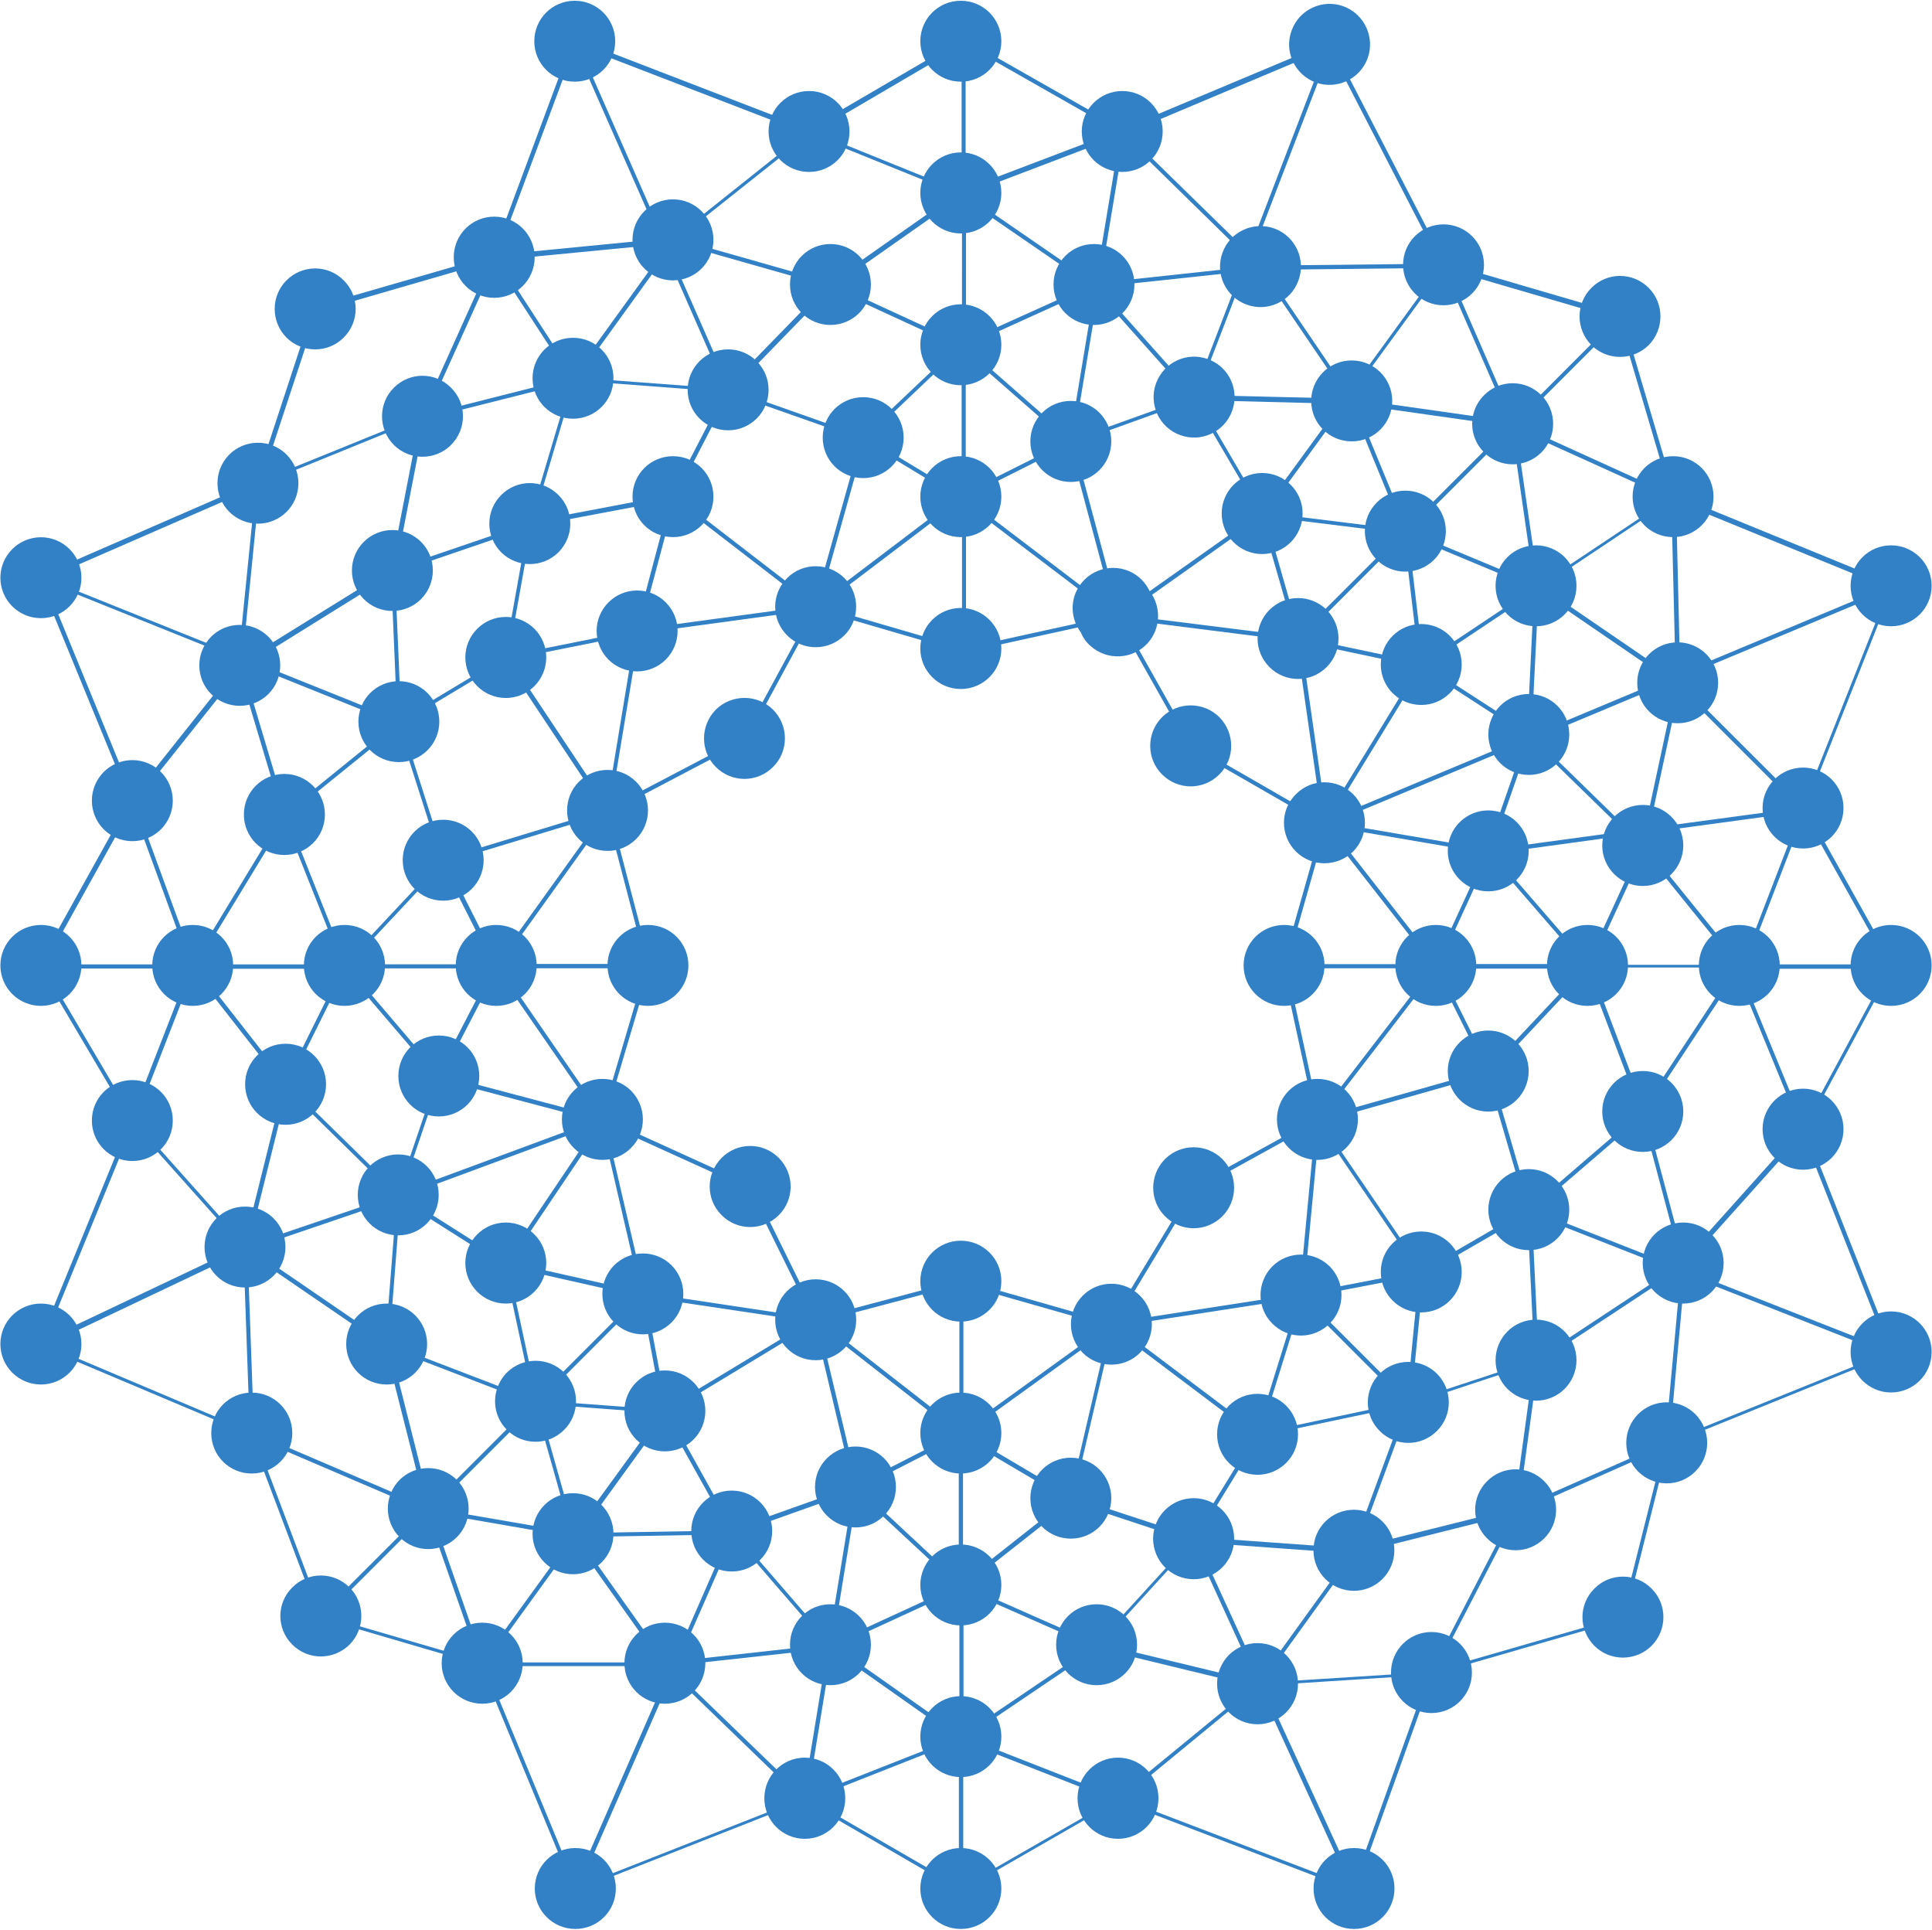
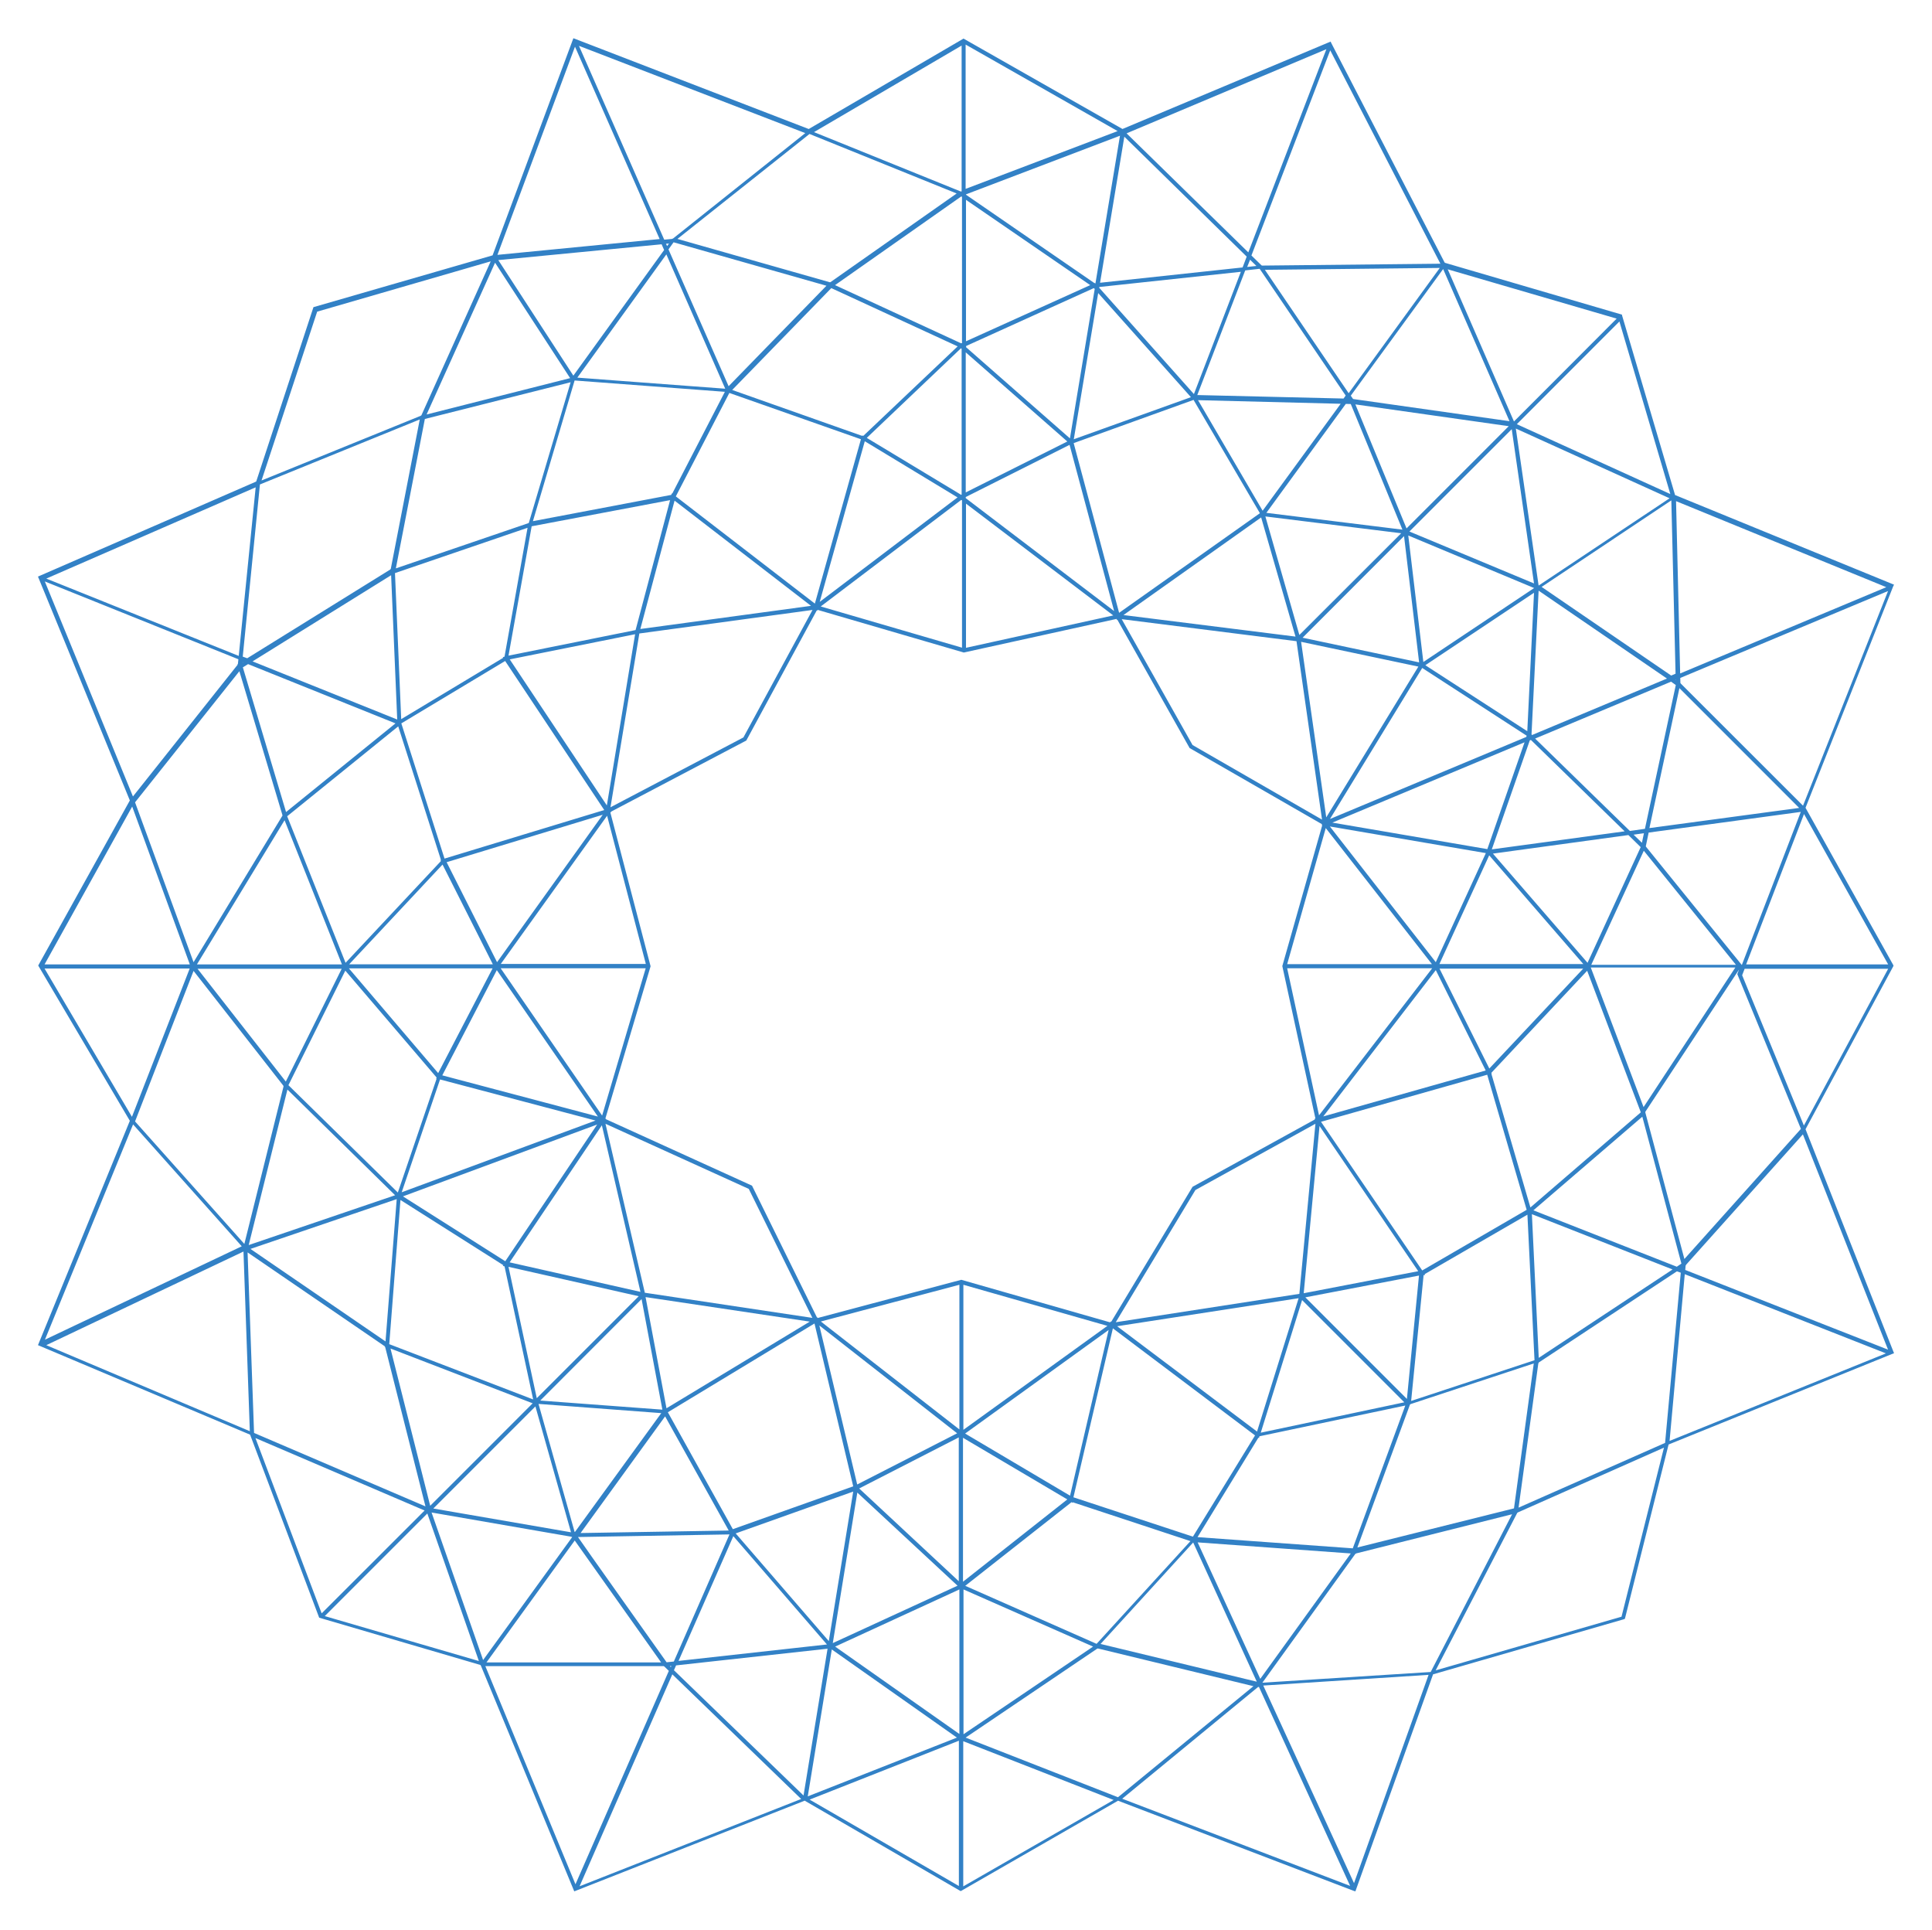
<svg xmlns="http://www.w3.org/2000/svg" version="1.2" viewBox="0 0 1552 1550" width="1552" height="1550">
  <title>A4N</title>
  <defs>
    <clipPath clipPathUnits="userSpaceOnUse" id="cp1">
      <path d="m2848.94-1247.06v10943.39h-7739.5v-10943.39z" />
    </clipPath>
  </defs>
  <style>
		.s0 { fill: #3281c6 } 
	</style>
  <g id="Clip-Path: Page 1" clip-path="url(#cp1)">
    <g id="Page 1">
      <path id="Path 5" fill-rule="evenodd" class="s0" d="m1521.5 1086.9l-1.6 0.6-179.5 72.7-35.1 140-1 0.4-153.1 44.2-62.4 174.3-1.6-0.5-188.8-72.2-0.1-0.2-126.5 72.7-0.8-0.4-124.7-72.3-0.2 0.2-184.8 72.7-75.1-181.5h-0.1l-0.1-0.3-129.6-38-55.5-147-170.4-71.9 73.8-180.2-73.6-124.7 73.6-132.6-73.8-179.8 175-76.2v-0.1h0.3l46-140.1 143.9-41.6 64.9-174.4 189 72.9h0.1l124.3-72.6 127.7 72.6 167.2-70.2 0.6 1.3 91 176.2h0.1l0.2 0.2 142.1 41.6 0.2 0.9 42.5 144 175.9 72-0.7 1.4-70.4 177.8 70.7 126.7-0.3 0.8-70.4 130.7 0.1 0.2zm-433.8 425.6l59.9-167.3-132.8 8.6zm-980.8-609.4l-70.8 172.9 158.1-75zm83.9-369.1l-0.1-0.4 0.4-0.2 0.4-3.9-155.5-62.5 70.8 172.7zm4.2-6.6l3.6 1.3 115.1-71.4-0.1-0.3h0.3l23.3-120.1-128.4 52.2zm266.9-489.9l-62.3 167.2 130.3-12.7zm82.3 154.4l122.4 34.8 0.2-0.1 0.2 0.1 101.5-71.3-118.2-47.8zm231.5-40.2l122.1-46.4-122.1-69.5zm619.9 630.7l0.2-0.6 1.2-3.1-75.3 114.3 0.1 0.4-0.1 0.1 31.4 117.7 93.6-104.5zm-163.5 312.7l-99.1 32.7v0.1l-0.3 0.1-42.3 114.9 125.8-31.4zm-273.6 143.8l-74.4 81.5 125.5 30.3c0-0.1-51.1-111.8-51.1-111.8zm-421.5-1038.6l48.3 109.9 78.6-80.7-122.8-34.9zm463.3 16.9l-38.5 100.1 117.5 2.8 1.7-2.4-69.1-101.8zm84.8 100.6l1.8 2.6h0.2v0.1l125.5 17.8-53.3-122.2zm153.3 153.6l104.1 71.2 3.5-1.5-3.4-139.2zm81.9 417.8l73.7-112.1h-116.1zm-191.4 239.7l-117.2 24.7-0.3 1.4-0.5-0.3-48.9 79.9 124.7 9zm-667 101.5l69.3-95.4-98.6-7.4 29 102.8zm-33.8-811.8l111.1-21.1 0.5-1.3 0.3 0.3 42.3-81.8-120.7-9.1zm580.1 734.3l-114.2-86-31.7 135.7 96 31.6zm-322.8 40.9l-31.1-130.8-117.8 71.3 52.2 93.9zm-142.5-795.1l111.7 86.1 37-132-105.7-37.2zm319.6-42.8l36.5 136.3 113.1-80-53.3-91zm-93.6 795.3l-110.7-86.6 30.4 127.7zm-233.5-20.1l115.1-69.6-131.9-19.7zm240.4-731.9v0.9l119.2 90.7-35.8-133.5zm126.7 94.8l138.2 17.3-27.6-95.7zm153.4 404.7l0.8-0.3-26.6-122.5 0.1-0.3 32-112.9-0.6-0.1 0.4-0.6-106.4-61.2-0.2-0.4-57.9-102.8-0.4 0.3-0.2-0.8-122.7 27-0.3-0.1-117.2-34.2-0.2 0.8-0.4-0.3-56.6 104.5-0.4 0.2-108.4 57 0.2 0.3-0.6 0.3 32.3 123.4-0.1 0.5-36.2 121.9 0.5 0.3-0.1 0.2 117.4 53.4 0.3 0.6 51.9 105.3 0.3-0.2 0.2 0.6 115.4-30.7 119.6 34.2 0.3-0.8 0.5 0.4 65.4-108.5 98.3-54.1zm-403.3 159.8l-51.1-103.6-115.1-52.3 31.6 135.7zm248.5-561.2l56.9 101.1 104 59.9-20.5-143.3zm155.6 405.3l-96.4 53.2-64 106.2 147.5-22.8zm-22.7-128.2h116.3l-85.3-109.3zm-139.7-280.1l-118.3-89.8v115.8zm-121.5-92.4l-0.6-0.4-112.9 85.6 113.5 33.1zm-120.1 88l-139.1 18.9-23.2 139.6 106.8-56.1zm-165 165.3l-85.4 119h116.5zm-85.5 122.5l81.5 118.3 35-118.3zm257.2 283.7l111.3 86.7v-116.2zm114.5 87l115.7-83.5-115.7-33zm285.7-252.6l90.9-118.1h-116.5zm93.8-123l40.2-87.6-125.3-21.4zm-88-116.3l74-121.1-94.2-19.9zm-296.2-257l-74.5-45.1-36.2 129zm-117.7 87.1l-109.6-84.5-27.5 103.1zm-141.3 22.8l-100.7 20.2 78 117.3zm-26 145l-125.4 38.1 40.5 80.3zm-85.1 124.8l-43.8 84.5 125 33.1zm84.4 124.6l-74.1 110.1 105.1 23.7zm291.8 247.6l84.3 49.9 31-133.1zm122.1-86.2l112.4 84.6 33.4-107.1zm149.9-26.5l92-17.7-79.3-116.6zm15.7-142l130.5-36.9-40.1-80.6zm93.3-122.4h115.6l-75.6-87.3zm38.5-92.3l29.9-85.8-154.4 64.5zm31.3-90.1l0.3-1-83.9-54.4-74.1 121.3zm0.8-4.6l5.4-111.2-87.3 58.2zm-86.9-55.3l-12.1-101.4-81.5 81.6zm-14.4-103.7l-109.1-13.5 27.3 95.2zm-268.2-73.7l-81.6-71.6v112.5zm-84.9-74.4l-0.5-0.5-75.7 72 75.6 45.6h0.1l0.1 0.2 0.4-0.3zm-234.2 121.5l-111.2 21-18.6 103.9 101.9-20.5 0.2-0.1zm-132.5 129.2l-83.4 50.1 34.7 108.6 128.3-39zm-50.3 163.5l-75 80.1h115.4zm-75.2 83.4l71.7 84.1 43.7-84.1zm73.2 89.2l-30.8 90.6 155.7-57.6zm-29.8 93.9l82.2 52.1 73.8-109.8zm84.8 56.6l22.7 105.5 81.9-81.9zm25.5 107.4l98.1 7.3-16.7-88.8zm256.2 70.6l80 74.5v-115.5zm83.4 74.9l83.8-66.1-83.8-49.5zm239.2-119.7l115.3-24.4-82.1-82.1zm117.4-27.1l9.7-99.1-91.3 17.5zm12.3-103.2l83.9-48.7-31.7-108.5-133.5 37.8zm53.9-162.2l75.4-80.2h-115.4zm78.9-84.9l42.7-92.9-9.9-9.7-108.8 14.9zm29.8-105.6l-75.3-73.4-0.9 0.4-30.5 87.5zm-74.5-77.3l108.5-45.4-103.1-70.6-5.7 115.4 0.2 0.2v0.2zm1.8-118.1l-101.1-42.2 12.1 101.6zm-20.4-130l-123.2-17.5 41.1 99.6zm-130.9-17.9l-63.8 87.5 109.3 13.5-41.5-100.9zm-4.1-0.1l-114.6-2.9 51.9 88.8zm-120.3-5.3l-74.5-83.6-19.6 117.4zm-77.3-86.9l-0.7-0.7-102.6 46.5v1l83.4 73.2zm-110.1 46.1l-101.5-46.8-79.6 81.8 104.4 36.9 0.1-0.4 0.8 0.4zm-345.5 145.7l-106.5 36.4 5 117.3 82-49.3-0.4-0.5 1.4-0.4zm-103.9 159.5l-89.2 72.2 46.9 117.7 76.6-81.7-0.3-0.8 0.3-0.2zm-42.5 196.2l-45.7 92 87.9 86.2 31.1-91.3-0.4-0.2 0.5-0.8zm44.3 184.2l-9 115.8 115.6 44.4-23-106.9-1.4-0.3 0.5-0.6zm144.7 267.5l119-2-51.1-91.7zm124.6 0.3l74.8 86.5 19.6-120.1zm78 88.1l100.2-46.1-80.5-74.8zm106.4-46l105.5 46.6 75.4-82.5-94.5-31.2-0.1 0.5-0.9-0.6zm358.2-148.5l99.1-32.7-5.7-116.9-82.6 47.8 0.5 0.6-1.3 0.2zm95.8-155.4l88.7-76.4-43.1-113.7-77 82 0.4 0.8-0.3 0.1zm165.1-194.9l-74-91.6-42.2 91.6zm-75.5-98l1.6-7.7-8.3 1.2zm2.4-11.2l24.8-115.5-3.8-2.7-109.2 45.7 76.1 74.2zm3.6-0.6l120.3-16.2-96.2-96.2zm21.4-119v-0.4l-0.3 0.2zm-114.1-77.5l-17.9-123.9-82.2 82.2zm-235.5-250.3l-113.7 12.2-0.1 0.6 76.1 85.4zm-121 10.7l-99.8-68.5v113.6zm-103-70.8l-0.5-0.5-101.5 71.3 101.2 46.7 0.2-0.2 0.4 0.2 0.2-0.1zm-237.5 46.1l-71.5 99 118.8 8.9zm-76.9 102.7l-117.1 29.5-23.3 120 106.7-36.4v-0.1h0.1zm-144.2 155l-111.3 69.2 116.2 46.7zm-114.9 71.4l-4.2 2.6 34.7 116.2 87.9-71.2zm29.3 125.4l-70.4 115.8h116.5zm-69.9 119.3l70.9 90.6 44.9-90.6zm72.2 97l-31.1 124.9 117.6-40zm-29.7 128l108.5 74.3 9-114.3zm112.5 80l31.9 126.3 82.3-82.3zm34.4 128.5l110.6 19.1-28.6-101.1zm187.4 123.5l5.8-0.6 44.7-102.1-121.7 2.1c-0.2 0.1 71.2 100.6 71.2 100.6zm9.6-1.1l119.2-13.2-75.2-87zm125.8-11.5l99.8 70.2v-116.1zm103.1 70.4l104.1-70.4-104.1-45.9zm238.4-44.5l72.7-100.7-123-8.9zm223.7-257.8l107.5-71-113-44.4zm110.9-73.2l3.7-2.5-31.4-118-87.5 75.2zm52.3-242.5l47.3-122.8-122.2 16.6-2.3 11 0.1 0.1v0.2l76.9 94.9zm49.1-127.8l68.3-172.4-166.9 69.8 0.1 4.1 0.2 0.1v0.2zm66.9-175.5l-168.9-69.1 3.3 138.4zm-174.1-71.4l-123.5-56 18.3 126.1zm-42.5-144.3l-135.7-39.6 53.2 122.2zm-142.1-40.7l-140.5 1.5 67.3 99.1zm-147.3-1.6l-5.1-5-2.3 5.8zm-7.8-7.5l-98.3-96.3-19.5 117.3 114.5-12.3zm1.3-3.4l62.7-163.2-160.5 67.6zm-226.8-46.6v0.3l103.2 71 0.3-0.1 0.3 0.3h0.2l19.7-118.6zm-238.6 39.5l-2.4 0.2 0.9 1.8zm-5.9 0.6l-131.2 12.7 60.3 92.8 72.9-100.9zm-133.8 14.8l-55 121.9 115.3-29.2zm-202.7 320.9v0.3l0.3-0.2zm-86.5 112.5l47 128.4 71.4-117.7-0.1-0.3 0.1-0.1-34.6-115.6zm47 135.4l-47 120.9 87.8 98.4 31.5-126.6-0.2-0.3 0.1-0.1zm-118.3 300.6l163.5 69.1-5.1-144.3zm166.9 70.5l137.7 59-32.4-128.1-0.3-0.1v-0.4l-110.2-75.4zm142.6 63.9l41.4 118.5 71.6-98.8h-0.5v-0.2zm44.1 120.4h140.3l-69.4-97.9zm147.3 3l0.8 0.8 0.4-0.9zm3.3 3.3l104.1 100.6 19.3-117.9-121.7 13.4zm-1.3 3.3l-74.5 170.2 178-70.1zm108.8 98l119.8-47.2-100.5-70.8zm124.9 72.3l120.8-69.4-120.8-47.2zm233.1-160.8l-125-30.3-0.2 0.2-0.2-0.1-105.8 71.5 122.4 47.9zm207.8-138.1l-125.4 31.5-0.2 0.3h-0.3l-74.7 103.5 135.2-8.6zm5.2-5.3l117.7-52 12.6-136.7-3.1-1.1-111.1 73.3 0.1 0.4h-0.3zm121.3-53.6l173.8-70.3-161.6-63.6zm175.5-73.3l-68.4-172.9-93.9 104.8v0.3l-0.3 0.2-0.3 3.6zm-67.6-180l67.7-125.9h-115.3l-2 5.2zm0.1-250.2l-46.5 120.8h114.1zm-148.3-395.6l-82.4 82.5 123.3 56.1zm-143.8-46.4l-88.5-171.4-63.3 164.8 8.2 8h0.3v0.1zm-503.2-105.7l117.9 47.7 0.3-0.1 0.2 0.1 0.2-0.1v-117.1zm-7 0.8l-181.8-70.1 68.5 155.7 6.3-0.6 0.3-0.3 0.3 0.1zm-436.8 279l128-52 0.1-0.2 0.3-0.1 55.7-123.7-139.4 40.4zm-4.7 5.5l-168.2 73.3 154.6 62.1zm-169.6 383.2h116.7l-46.3-126.8zm70.2 122.4l46.4-119.1h-116.6zm152.4 398.8l82.7-82.6-135.9-58.2zm126.3 38.3l-41.4-118.5-82.4 82.4zm5.2 4.1l72.4 175.2 75-171.4-3.7-3.6h-0.3v-0.2zm260.5 107.2l119.9 69.4v-116.7zm251.1-0.7l183.1 70-73.3-159.9-0.2 0.2-0.4-0.1zm435.2-282l-117.5 52.1v0.1l-0.3 0.1-65.6 126.6 149.3-43.1z" />
-       <path id="Path 6" fill-rule="evenodd" class="s0" d="m771.8 553.4c-17.9 0-32.5-14.6-32.5-32.5 0-18 14.6-32.6 32.5-32.6 18 0 32.6 14.6 32.6 32.6 0 17.9-14.6 32.5-32.6 32.5zm0-122c-17.9 0-32.5-14.5-32.5-32.5 0-18 14.6-32.5 32.5-32.5 18 0 32.6 14.5 32.6 32.5 0 18-14.6 32.5-32.6 32.5zm0-122c-17.9 0-32.5-14.5-32.5-32.5 0-18 14.6-32.5 32.5-32.5 18 0 32.6 14.5 32.6 32.5 0 18-14.6 32.5-32.6 32.5zm0-121.9c-17.9 0-32.5-14.6-32.5-32.6 0-17.9 14.6-32.5 32.5-32.5 18 0 32.6 14.6 32.6 32.5 0 18-14.6 32.6-32.6 32.6zm0-121.9c-17.9 0-32.5-14.5-32.5-32.5 0-18 14.6-32.5 32.5-32.5 18 0 32.6 14.5 32.6 32.5 0 18-14.6 32.5-32.6 32.5zm-310.1 0c-18 0-32.5-14.5-32.5-32.5 0-18 14.5-32.5 32.5-32.5 17.9 0 32.5 14.5 32.5 32.5 0 18-14.6 32.5-32.5 32.5zm439.8 72.5c-17.9 0-32.5-14.5-32.5-32.5 0-18 14.6-32.5 32.5-32.5 18 0 32.5 14.5 32.5 32.5 0 18-14.5 32.5-32.5 32.5zm258.1 107.1c-18 0-32.5-14.5-32.5-32.5 0-18 14.5-32.5 32.5-32.5 17.9 0 32.5 14.5 32.5 32.5 0 18-14.6 32.5-32.5 32.5zm184.4 186.2c-18 0-32.5-14.5-32.5-32.5 0-18 14.5-32.5 32.5-32.5 18 0 32.5 14.5 32.5 32.5 0 18-14.5 32.5-32.5 32.5zm104.4 250.1c-17.9 0-32.5-14.5-32.5-32.5 0-18 14.6-32.5 32.5-32.5 18 0 32.5 14.5 32.5 32.5 0 18-14.5 32.5-32.5 32.5zm0 258c-17.9 0-32.5-14.6-32.5-32.6 0-17.9 14.6-32.5 32.5-32.5 18 0 32.5 14.6 32.5 32.5 0 18-14.5 32.6-32.5 32.6zm-109.5 251.9c-18 0-32.5-14.6-32.5-32.5 0-18 14.5-32.6 32.5-32.6 18 0 32.5 14.6 32.5 32.6 0 17.9-14.5 32.5-32.5 32.5zm-189 184.5c-18 0-32.5-14.6-32.5-32.5 0-18 14.5-32.6 32.5-32.6 18 0 32.5 14.6 32.5 32.6 0 17.9-14.5 32.5-32.5 32.5zm-251.8 101c-18 0-32.5-14.6-32.5-32.6 0-18 14.5-32.6 32.5-32.6 18 0 32.5 14.6 32.5 32.6 0 18-14.5 32.6-32.5 32.6zm-251.6 0c-18 0-32.5-14.6-32.5-32.6 0-18 14.5-32.6 32.5-32.6 18 0 32.5 14.6 32.5 32.6 0 18-14.5 32.6-32.5 32.6zm-259.1-108.5c-18 0-32.6-14.6-32.6-32.6 0-17.9 14.6-32.5 32.6-32.5 18 0 32.5 14.6 32.5 32.5 0 18-14.5 32.6-32.5 32.6zm-185.2-184.9c-18 0-32.5-14.5-32.5-32.5 0-18 14.5-32.5 32.5-32.5 18 0 32.6 14.5 32.6 32.5 0 18-14.6 32.5-32.6 32.5zm-95.9-251c-18 0-32.5-14.5-32.5-32.5 0-18 14.5-32.5 32.5-32.5 18 0 32.5 14.5 32.5 32.5 0 18-14.5 32.5-32.5 32.5zm0-256.9c-18 0-32.5-14.6-32.5-32.5 0-18 14.5-32.6 32.5-32.6 18 0 32.5 14.6 32.5 32.6 0 17.9-14.5 32.5-32.5 32.5zm543.6-537.5c-18 0-32.5-14.5-32.5-32.5 0-18 14.5-32.5 32.5-32.5 18 0 32.5 14.5 32.5 32.5 0 18-14.5 32.5-32.5 32.5zm-109.3 87.1c-18 0-32.5-14.6-32.5-32.6 0-17.9 14.5-32.5 32.5-32.5 18 0 32.5 14.6 32.5 32.5 0 18-14.5 32.6-32.5 32.6zm44.3 120.4c-18 0-32.5-14.5-32.5-32.5 0-17.9 14.5-32.5 32.5-32.5 18 0 32.5 14.6 32.5 32.5 0 18-14.5 32.5-32.5 32.5zm108.5 38.4c-18 0-32.5-14.5-32.5-32.5 0-18 14.5-32.5 32.5-32.5 18 0 32.5 14.5 32.5 32.5 0 18-14.5 32.5-32.5 32.5zm-152.8 47.4c-18 0-32.5-14.5-32.5-32.5 0-18 14.5-32.5 32.5-32.5 18 0 32.5 14.5 32.5 32.5 0 18-14.5 32.5-32.5 32.5zm126.5-170.4c-18 0-32.5-14.5-32.5-32.5 0-18 14.5-32.5 32.5-32.5 18 0 32.5 14.5 32.5 32.5 0 18-14.5 32.5-32.5 32.5zm211.7 0c-18 0-32.5-14.5-32.5-32.5 0-18 14.5-32.5 32.5-32.5 17.9 0 32.5 14.5 32.5 32.5 0 18-14.6 32.5-32.5 32.5zm-18.6 126.1c-18 0-32.5-14.6-32.5-32.6 0-18 14.5-32.5 32.5-32.5 18 0 32.5 14.5 32.5 32.5 0 18-14.5 32.6-32.5 32.6zm225.6-32.6c-18 0-32.5-14.5-32.5-32.5 0-18 14.5-32.5 32.5-32.5 18 0 32.6 14.5 32.6 32.5 0 18-14.6 32.5-32.6 32.5zm-71.9 90.5c-18 0-32.5-14.6-32.5-32.6 0-17.9 14.5-32.5 32.5-32.5 18 0 32.5 14.6 32.5 32.5 0 18-14.5 32.6-32.5 32.6zm-616.9-205.8c-18 0-32.5-14.6-32.5-32.6 0-18 14.5-32.6 32.5-32.6 18 0 32.5 14.6 32.5 32.6 0 18-14.5 32.6-32.5 32.6zm63.3 97.1c-18 0-32.5-14.5-32.5-32.5 0-18 14.5-32.5 32.5-32.5 18 0 32.5 14.5 32.5 32.5 0 18-14.5 32.5-32.5 32.5zm-253.1 84.3c-18 0-32.5-14.5-32.5-32.5 0-18 14.5-32.5 32.5-32.5 18 0 32.5 14.5 32.5 32.5 0 18-14.5 32.5-32.5 32.5zm564.6 1128.7c-17.9 0-32.5-14.5-32.5-32.5 0-18 14.6-32.5 32.5-32.5 18 0 32.6 14.5 32.6 32.5 0 18-14.6 32.5-32.6 32.5zm315.9 0c-18 0-32.5-14.5-32.5-32.5 0-18 14.5-32.5 32.5-32.5 18 0 32.5 14.5 32.5 32.5 0 18-14.5 32.5-32.5 32.5zm-625.5 0c-18 0-32.6-14.5-32.6-32.5 0-18 14.6-32.5 32.6-32.5 18 0 32.5 14.5 32.5 32.5 0 18-14.5 32.5-32.5 32.5zm309.6-122c-17.9 0-32.5-14.5-32.5-32.5 0-18 14.6-32.5 32.5-32.5 18 0 32.6 14.5 32.6 32.5 0 18-14.6 32.5-32.6 32.5zm0-121.8c-17.9 0-32.5-14.5-32.5-32.5 0-18 14.6-32.5 32.5-32.5 18 0 32.6 14.5 32.6 32.5 0 18-14.6 32.5-32.6 32.5zm0-122c-17.9 0-32.5-14.5-32.5-32.5 0-18 14.6-32.5 32.5-32.5 18 0 32.6 14.5 32.6 32.5 0 18-14.6 32.5-32.6 32.5zm0-122c-17.9 0-32.5-14.5-32.5-32.5 0-18 14.6-32.5 32.5-32.5 18 0 32.6 14.5 32.6 32.5 0 18-14.6 32.5-32.6 32.5zm747.3-253.6c-17.9 0-32.5-14.5-32.5-32.5 0-18 14.6-32.5 32.5-32.5 18 0 32.6 14.5 32.6 32.5 0 18-14.6 32.5-32.6 32.5zm0 310.5c-17.9 0-32.5-14.6-32.5-32.5 0-18 14.6-32.6 32.5-32.6 18 0 32.6 14.6 32.6 32.6 0 17.9-14.6 32.5-32.6 32.5zm0-615.4c-17.9 0-32.5-14.5-32.5-32.5 0-18 14.6-32.5 32.5-32.5 18 0 32.6 14.5 32.6 32.5 0 18-14.6 32.5-32.6 32.5zm-121.9 304.9c-18 0-32.5-14.5-32.5-32.5 0-18 14.5-32.5 32.5-32.5 18 0 32.5 14.5 32.5 32.5 0 18-14.5 32.5-32.5 32.5zm-122 0c-17.9 0-32.5-14.5-32.5-32.5 0-18 14.6-32.5 32.5-32.5 18 0 32.6 14.5 32.6 32.5 0 18-14.6 32.5-32.6 32.5zm-121.8 0c-18 0-32.5-14.5-32.5-32.5 0-18 14.5-32.5 32.5-32.5 18 0 32.5 14.5 32.5 32.5 0 18-14.5 32.5-32.5 32.5zm-11.7-241.7c-18 0-32.5-14.5-32.5-32.5 0-17.9 14.5-32.5 32.5-32.5 18 0 32.5 14.6 32.5 32.5 0 18-14.5 32.5-32.5 32.5zm86.4 56.2c-18 0-32.5-14.5-32.5-32.5 0-18 14.5-32.5 32.5-32.5 18 0 32.5 14.5 32.5 32.5 0 18-14.5 32.5-32.5 32.5zm5.8-119.4c-18 0-32.5-14.5-32.5-32.5 0-18 14.5-32.5 32.5-32.5 18 0 32.5 14.5 32.5 32.5 0 18-14.5 32.5-32.5 32.5zm113.8 77.9c-18 0-32.5-14.5-32.5-32.5 0-18 14.5-32.5 32.5-32.5 17.9 0 32.5 14.5 32.5 32.5 0 18-14.6 32.5-32.5 32.5zm-28 130.7c-18 0-32.6-14.6-32.6-32.5 0-18 14.6-32.6 32.6-32.6 17.9 0 32.5 14.6 32.5 32.6 0 17.9-14.6 32.5-32.5 32.5zm-124.2 4.3c-17.9 0-32.5-14.5-32.5-32.5 0-18 14.6-32.5 32.5-32.5 18 0 32.5 14.5 32.5 32.5 0 18-14.5 32.5-32.5 32.5zm0 176.9c-17.9 0-32.5-14.6-32.5-32.6 0-17.9 14.6-32.5 32.5-32.5 18 0 32.5 14.6 32.5 32.5 0 18-14.5 32.6-32.5 32.6zm124.2 32.4c-18 0-32.6-14.5-32.6-32.5 0-18 14.6-32.5 32.6-32.5 17.9 0 32.5 14.5 32.5 32.5 0 18-14.6 32.5-32.5 32.5zm32.4 121.8c-18 0-32.5-14.6-32.5-32.6 0-17.9 14.5-32.5 32.5-32.5 18 0 32.5 14.6 32.5 32.5 0 18-14.5 32.6-32.5 32.6zm-124-42.9c-18 0-32.5-14.5-32.5-32.5 0-18 14.5-32.6 32.5-32.6 18 0 32.5 14.6 32.5 32.6 0 18-14.5 32.5-32.5 32.5zm-86.4 50c-18 0-32.5-14.5-32.5-32.5 0-18 14.5-32.5 32.5-32.5 18 0 32.5 14.5 32.5 32.5 0 18-14.5 32.5-32.5 32.5zm92.2 70.9c-18 0-32.5-14.6-32.5-32.5 0-18 14.5-32.6 32.5-32.6 18 0 32.5 14.6 32.5 32.6 0 17.9-14.5 32.5-32.5 32.5zm-223.7 59.5c-18 0-32.5-14.5-32.5-32.5 0-18 14.5-32.5 32.5-32.5 17.9 0 32.5 14.5 32.5 32.5 0 18-14.6 32.5-32.5 32.5zm-51.3 83.9c-18 0-32.6-14.6-32.6-32.6 0-17.9 14.6-32.5 32.6-32.5 18 0 32.5 14.6 32.5 32.5 0 18-14.5 32.6-32.5 32.6zm128.7 9.3c-18 0-32.5-14.6-32.5-32.6 0-18 14.5-32.5 32.5-32.5 18 0 32.5 14.5 32.5 32.5 0 18-14.5 32.6-32.5 32.6zm-77.4 107.2c-18 0-32.5-14.6-32.5-32.6 0-18 14.5-32.6 32.5-32.6 17.9 0 32.5 14.6 32.5 32.6 0 18-14.6 32.6-32.5 32.6zm-129.3-31.4c-17.9 0-32.5-14.5-32.5-32.5 0-18 14.6-32.5 32.5-32.5 18 0 32.5 14.5 32.5 32.5 0 18-14.5 32.5-32.5 32.5zm-20.7-117.7c-18 0-32.5-14.5-32.5-32.5 0-18 14.5-32.5 32.5-32.5 18 0 32.5 14.5 32.5 32.5 0 18-14.5 32.5-32.5 32.5zm-173-9c-17.9 0-32.5-14.5-32.5-32.5 0-18 14.6-32.5 32.5-32.5 18 0 32.5 14.5 32.5 32.5 0 18-14.5 32.5-32.5 32.5zm-20.1 126.7c-18 0-32.5-14.5-32.5-32.5 0-18 14.5-32.5 32.5-32.5 18 0 32.5 14.5 32.5 32.5 0 18-14.5 32.5-32.5 32.5zm-79.3-91.3c-17.9 0-32.5-14.5-32.5-32.5 0-18 14.6-32.5 32.5-32.5 18 0 32.5 14.5 32.5 32.5 0 18-14.5 32.5-32.5 32.5zm-53.7-96.5c-18 0-32.5-14.5-32.5-32.5 0-17.9 14.5-32.5 32.5-32.5 18 0 32.5 14.6 32.5 32.5 0 18-14.5 32.5-32.5 32.5zm121.1-73.2c-17.9 0-32.5-14.5-32.5-32.5 0-18 14.6-32.5 32.5-32.5 18 0 32.6 14.5 32.6 32.5 0 18-14.6 32.5-32.6 32.5zm-121.1 275.9c-18 0-32.5-14.6-32.5-32.6 0-17.9 14.5-32.5 32.5-32.5 18 0 32.5 14.6 32.5 32.5 0 18-14.5 32.6-32.5 32.6zm-73.8-104c-18 0-32.5-14.6-32.5-32.5 0-18 14.5-32.6 32.5-32.6 18 0 32.5 14.6 32.5 32.6 0 17.9-14.5 32.5-32.5 32.5zm-149.7-152.4c-18 0-32.5-14.5-32.5-32.5 0-18 14.5-32.5 32.5-32.5 17.9 0 32.5 14.5 32.5 32.5 0 18-14.6 32.5-32.5 32.5zm9.3-119.8c-18 0-32.5-14.6-32.5-32.5 0-18 14.5-32.5 32.5-32.5 18 0 32.5 14.5 32.5 32.5 0 17.9-14.5 32.5-32.5 32.5zm86.4 54.8c-17.9 0-32.5-14.6-32.5-32.6 0-17.9 14.6-32.5 32.5-32.5 18 0 32.5 14.6 32.5 32.5 0 18-14.5 32.6-32.5 32.6zm-53.8-150.3c-18 0-32.5-14.5-32.5-32.5 0-18 14.5-32.5 32.5-32.5 18 0 32.5 14.5 32.5 32.5 0 18-14.5 32.5-32.5 32.5zm-123.1 6.7c-18 0-32.5-14.6-32.5-32.6 0-17.9 14.5-32.5 32.5-32.5 18 0 32.5 14.6 32.5 32.5 0 18-14.5 32.6-32.5 32.6zm-32.6 130.7c-18 0-32.5-14.5-32.5-32.5 0-18 14.5-32.5 32.5-32.5 18 0 32.5 14.5 32.5 32.5 0 18-14.5 32.5-32.5 32.5zm31.6-347.4c-18 0-32.5-14.5-32.5-32.5 0-18 14.5-32.6 32.5-32.6 18 0 32.6 14.6 32.6 32.6 0 18-14.6 32.5-32.6 32.5zm-35.8-119.8c-18 0-32.5-14.5-32.5-32.5 0-18 14.5-32.5 32.5-32.5 18 0 32.5 14.5 32.5 32.5 0 18-14.5 32.5-32.5 32.5zm127.8 45.2c-18 0-32.5-14.5-32.5-32.5 0-18 14.5-32.5 32.5-32.5 17.9 0 32.5 14.5 32.5 32.5 0 18-14.6 32.5-32.5 32.5zm-5.2-121.4c-17.9 0-32.5-14.5-32.5-32.5 0-18 14.6-32.5 32.5-32.5 18 0 32.5 14.5 32.5 32.5 0 18-14.5 32.5-32.5 32.5zm91.1 69.9c-17.9 0-32.5-14.6-32.5-32.6 0-17.9 14.6-32.5 32.5-32.5 18 0 32.5 14.6 32.5 32.5 0 18-14.5 32.6-32.5 32.6zm-50.3 162.8c-18 0-32.5-14.5-32.5-32.5 0-18 14.5-32.5 32.5-32.5 18 0 32.5 14.5 32.5 32.5 0 18-14.5 32.5-32.5 32.5zm675.5 84.5c-18 0-32.5-14.5-32.5-32.5 0-18 14.5-32.5 32.5-32.5 17.9 0 32.5 14.5 32.5 32.5 0 18-14.6 32.5-32.5 32.5zm246.9-530.7c-12.7-12.8-12.7-33.4 0-46 12.7-12.8 33.2-12.8 46 0 12.6 12.6 12.6 33.2 0 46-12.8 12.6-33.3 12.6-46 0zm-86.2 40.2c12.6-12.8 33.2-12.8 46 0 12.6 12.6 12.6 33.3 0 46-12.8 12.7-33.4 12.7-46 0-12.8-12.7-12.8-33.4 0-46zm-86.2 132.2c-12.8-12.7-12.8-33.3 0-46 12.6-12.7 33.2-12.7 46 0 12.6 12.7 12.6 33.3 0 46-12.8 12.7-33.4 12.7-46 0zm-86.2 40.2c12.6-12.6 33.2-12.6 45.9 0 12.7 12.8 12.7 33.3 0 46-12.7 12.7-33.3 12.7-45.9 0-12.8-12.7-12.8-33.2 0-46zm-86.3 132.2c-12.7-12.6-12.7-33.2 0-46 12.7-12.6 33.3-12.6 46 0 12.7 12.8 12.7 33.4 0 46-12.7 12.8-33.3 12.8-46 0zm104.1-597.6c6.2-16.9 24.9-25.5 41.7-19.3 16.9 6.3 25.4 25 19.3 41.8-6.3 16.9-25 25.4-41.8 19.3-16.9-6.3-25.5-25-19.2-41.8zm-55.5 178.4c6.1-16.8 24.9-25.4 41.8-19.2 16.7 6.2 25.4 24.9 19.1 41.8-6.1 16.8-24.8 25.5-41.7 19.2-16.8-6.2-25.5-24.9-19.2-41.8zm-53.4 104.9c6.3-16.8 24.9-25.5 41.8-19.2 16.8 6.1 25.5 24.8 19.2 41.7-6.2 16.8-24.9 25.5-41.8 19.2-16.8-6.1-25.4-24.9-19.2-41.7zm-52.7 211.1c-3.6-3.1-6.2-7-7.9-11.1-6.6-8.9-8.5-20.9-3.9-31.9 7.2-16.5 26.2-24.1 42.7-17.1 7.8 3.3 13.4 9.3 16.7 16.2 9.3 12.2 9 29.7-1.6 41.6-12.1 13.3-32.7 14.3-46 2.3zm-197.7-8.5c-12.8 12.7-33.4 12.7-46 0-12.8-12.7-12.8-33.3 0-46 12.6-12.7 33.2-12.7 46 0 12.6 12.7 12.6 33.3 0 46zm-167.3 163.6c-12.7 12.7-33.2 12.7-46 0-12.6-12.7-12.6-33.3 0-46 12.8-12.7 33.3-12.7 46 0 12.7 12.7 12.7 33.3 0 46zm-50.1 248.1c-12.7-12.6-12.7-33.2 0-46 12.7-12.6 33.3-12.6 46 0 12.7 12.8 12.7 33.4 0 46-12.7 12.8-33.3 12.8-46 0zm408.9 118.6c12.7-12.7 33.3-12.7 45.9 0 12.8 12.7 12.8 33.2 0 46-12.6 12.6-33.2 12.6-45.9 0-12.7-12.8-12.7-33.3 0-46zm165.5-118.6c-12.7-12.6-12.7-33.2 0-46 12.7-12.6 33.3-12.6 46 0 12.7 12.8 12.7 33.4 0 46-12.7 12.8-33.3 12.8-46 0zm51.7-238.1c-12.8 12.6-33.4 12.6-46 0-12.8-12.8-12.8-33.4 0-46 12.6-12.8 33.2-12.8 46 0 12.6 12.6 12.6 33.2 0 46zm-507.3 292.1c-12.8-12.7-12.8-33.2 0-46 12.6-12.8 33.2-12.8 45.9 0 12.7 12.8 12.7 33.3 0 46-12.7 12.7-33.3 12.7-45.9 0zm-86.3 86.2c-12.7-12.7-12.7-33.2 0-46 12.7-12.6 33.3-12.6 46 0 12.7 12.8 12.7 33.3 0 46-12.7 12.7-33.3 12.7-46 0zm-86.2 86.2c-12.7-12.6-12.7-33.2 0-46 12.7-12.6 33.3-12.6 46 0 12.7 12.8 12.7 33.4 0 46-12.7 12.8-33.3 12.8-46 0zm-40.2 86.2c-12.8 12.8-33.3 12.8-46 0-12.6-12.6-12.6-33.2 0-46 12.7-12.6 33.2-12.6 46 0 12.6 12.8 12.6 33.4 0 46zm-86.2 40.4c12.6 12.6 12.6 33.2 0 45.9-12.8 12.7-33.4 12.7-46 0-12.8-12.7-12.8-33.3 0-45.9 12.6-12.8 33.2-12.8 46 0zm239.7-467.1c-17.9 0-32.5-14.5-32.5-32.5 0-18 14.6-32.5 32.5-32.5 18 0 32.5 14.5 32.5 32.5 0 18-14.5 32.5-32.5 32.5zm-121.9 0c-18 0-32.5-14.5-32.5-32.5 0-18 14.5-32.5 32.5-32.5 18 0 32.5 14.5 32.5 32.5 0 18-14.5 32.5-32.5 32.5zm-121.9 0c-18 0-32.6-14.5-32.6-32.5 0-18 14.6-32.5 32.6-32.5 18 0 32.6 14.5 32.6 32.5 0 18-14.6 32.5-32.6 32.5zm-121.9 0c-18 0-32.5-14.5-32.5-32.5 0-18 14.5-32.5 32.5-32.5 18 0 32.5 14.5 32.5 32.5 0 18-14.5 32.5-32.5 32.5zm-121.9 0c-18 0-32.6-14.5-32.6-32.5 0-18 14.6-32.5 32.6-32.5 17.9 0 32.5 14.5 32.5 32.5 0 18-14.6 32.5-32.5 32.5zm0 304.1c-18 0-32.6-14.5-32.6-32.5 0-18 14.6-32.5 32.6-32.5 17.9 0 32.5 14.5 32.5 32.5 0 18-14.6 32.5-32.5 32.5zm0-615.5c-18 0-32.6-14.5-32.6-32.5 0-17.9 14.6-32.5 32.6-32.5 17.9 0 32.5 14.6 32.5 32.5 0 18-14.6 32.5-32.5 32.5zm542.1 119.5c-12.6-12.6-12.6-33.2 0-46 12.8-12.6 33.3-12.6 46 0 12.7 12.8 12.7 33.4 0 46-12.7 12.8-33.2 12.8-46 0zm-40.2-132.2c12.7 12.7 12.7 33.2 0 46-12.7 12.6-33.3 12.6-46 0-12.7-12.8-12.7-33.3 0-46 12.7-12.7 33.3-12.7 46 0zm-86.2-86.2c12.7 12.7 12.7 33.2 0 46-12.7 12.6-33.3 12.6-46 0-12.7-12.8-12.7-33.3 0-46 12.7-12.8 33.3-12.8 46 0zm-132.2-40.2c-12.7-12.8-12.7-33.4 0-46 12.7-12.8 33.3-12.8 45.9 0 12.8 12.6 12.8 33.2 0 46-12.6 12.6-33.2 12.6-45.9 0zm-86.3-86.3c-12.6-12.7-12.6-33.3 0-45.9 12.8-12.8 33.4-12.8 46 0 12.8 12.6 12.8 33.2 0 45.9-12.6 12.7-33.2 12.7-46 0zm1096.6 1004.8c12.7 12.6 12.7 33.2 0 46-12.7 12.6-33.3 12.6-45.9 0-12.8-12.8-12.8-33.4 0-46 12.6-12.8 33.2-12.8 45.9 0zm-86.2-86.2c12.7 12.6 12.7 33.2 0 45.9-12.7 12.7-33.3 12.7-45.9 0-12.8-12.7-12.8-33.3 0-45.9 12.6-12.8 33.2-12.8 45.9 0zm-132.2-40.4c-12.7-12.6-12.7-33.2 0-46 12.7-12.6 33.3-12.6 46 0 12.7 12.8 12.7 33.4 0 46-12.7 12.8-33.3 12.8-46 0zm-40.2-86.2c-12.8 12.8-33.3 12.8-46 0-12.7-12.6-12.7-33.2 0-46 12.7-12.6 33.2-12.6 46 0 12.7 12.8 12.7 33.4 0 46zm-132.2-86.2c-12.7-12.6-12.7-33.2 0-46 12.7-12.6 33.2-12.6 46 0 12.6 12.8 12.6 33.4 0 46-12.8 12.8-33.3 12.8-46 0z" />
    </g>
  </g>
</svg>